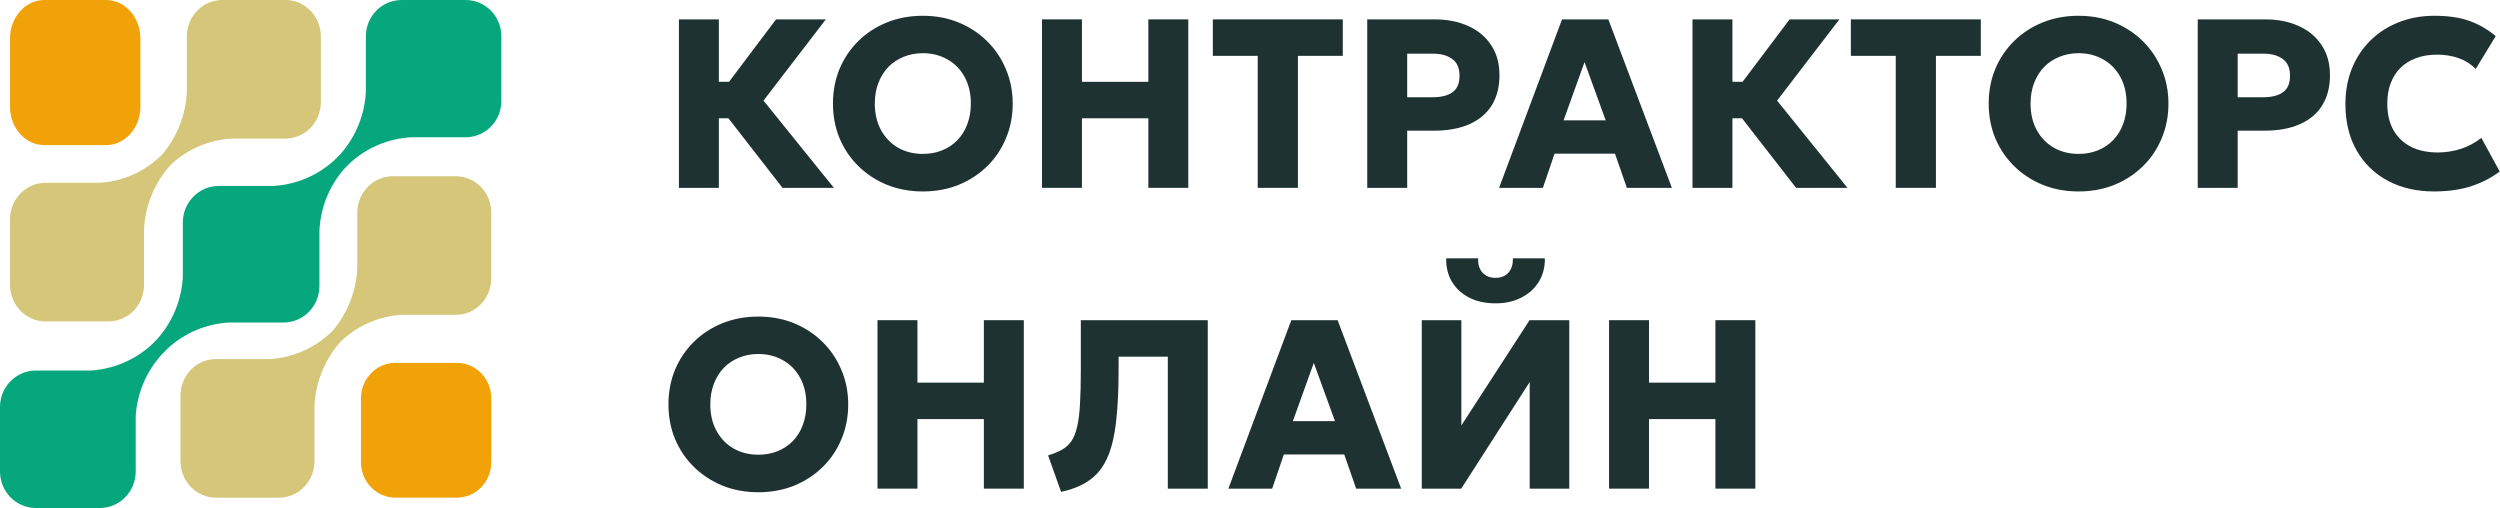
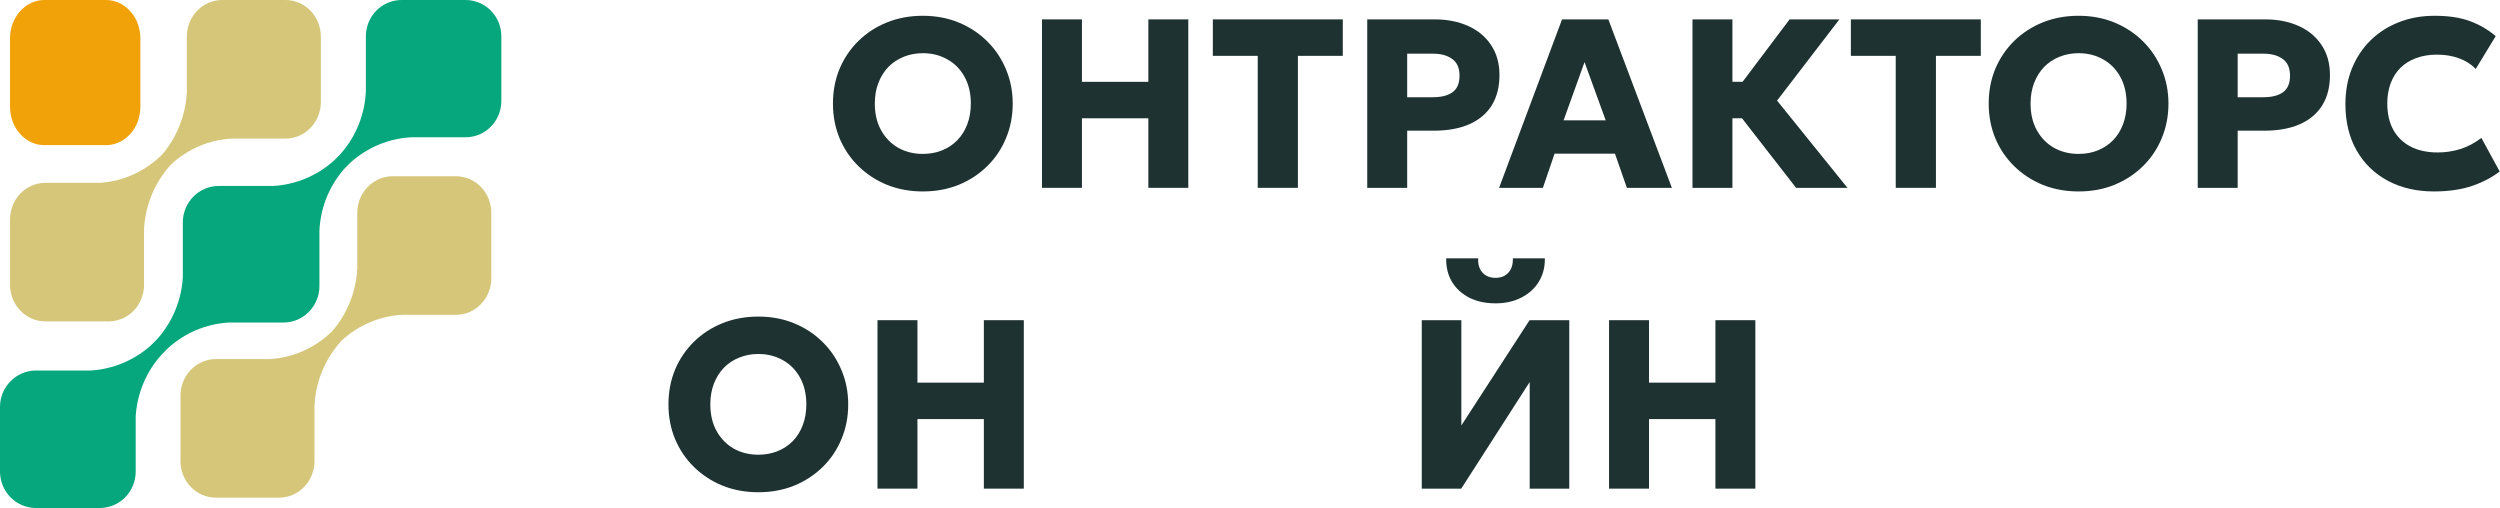
<svg xmlns="http://www.w3.org/2000/svg" width="374" height="76" viewBox="0 0 374 76" fill="none">
-   <path d="M73.5 69.129V59.606C73.5 56.668 71.197 54.286 68.355 54.286H59.145C56.304 54.286 54 56.668 54 59.606V69.129C54 72.067 56.304 74.449 59.145 74.449H68.355C71.196 74.449 73.5 72.067 73.5 69.129Z" fill="#F1A208" />
  <path d="M53.451 31.837V40.2C53.261 43.66 51.943 46.951 49.711 49.537L49.374 49.851C46.88 52.17 43.693 53.535 40.343 53.718H32.29C30.887 53.718 29.542 54.294 28.549 55.32C27.557 56.346 27 57.737 27 59.188V68.979C27 70.43 27.557 71.821 28.549 72.847C29.542 73.873 30.887 74.449 32.29 74.449H41.759C43.162 74.449 44.507 73.873 45.499 72.847C46.492 71.821 47.049 70.43 47.049 68.979V60.652C47.226 57.188 48.546 53.892 50.789 51.314L51.092 50.966C53.59 48.653 56.775 47.289 60.123 47.098H68.21C69.613 47.098 70.958 46.522 71.951 45.496C72.943 44.47 73.5 43.079 73.5 41.628V31.837C73.5 30.387 72.943 28.995 71.951 27.97C70.958 26.944 69.613 26.367 68.21 26.367H58.741C57.338 26.367 55.993 26.944 55.001 27.97C54.008 28.995 53.451 30.387 53.451 31.837Z" fill="#D5C67A" />
  <path d="M20.3 70.547V62.263C20.516 58.815 21.9 55.548 24.217 53.014L25.136 52.082C27.657 49.784 30.879 48.432 34.264 48.251H42.439C43.854 48.242 45.209 47.668 46.21 46.654C47.211 45.639 47.777 44.266 47.786 42.832V34.548C47.928 31.129 49.227 27.863 51.465 25.299L52.384 24.367C54.905 22.069 58.127 20.717 61.512 20.536H69.653C71.071 20.536 72.431 19.965 73.434 18.949C74.437 17.933 75 16.554 75 15.117V5.419C75 3.982 74.437 2.603 73.434 1.587C72.431 0.571 71.071 2.81613e-06 69.653 2.75413e-06L60.082 2.33578e-06C58.663 2.27379e-06 57.303 0.571 56.301 1.587C55.298 2.603 54.734 3.982 54.734 5.419V13.668C54.577 17.151 53.228 20.47 50.92 23.055L50 23.987C47.475 26.278 44.256 27.629 40.872 27.818H32.697C31.282 27.827 29.927 28.401 28.926 29.415C27.925 30.43 27.359 31.803 27.35 33.237V41.52C27.14 44.913 25.809 48.135 23.57 50.667L22.65 51.599C20.125 53.889 16.905 55.24 13.522 55.43H5.347C3.932 55.439 2.577 56.013 1.576 57.027C0.575 58.041 0.009 59.414 4.25442e-07 60.848L0 70.581C0.009 72.016 0.575 73.389 1.576 74.403C2.577 75.417 3.932 75.991 5.347 76H14.952C16.373 75.991 17.734 75.412 18.736 74.391C19.738 73.369 20.3 71.987 20.3 70.547Z" fill="#06A77D" />
  <path d="M21 15.985V5.73C21 2.565 18.696 5.26767e-07 15.855 4.0255e-07L6.645 0C3.804 -1.24216e-07 1.5 2.565 1.5 5.73L1.5 15.985C1.5 19.149 3.804 21.714 6.645 21.714H15.855C18.696 21.714 21 19.149 21 15.985Z" fill="#F1A208" />
  <path d="M21.549 42.611V34.284C21.726 30.821 23.046 27.525 25.289 24.947L25.592 24.598C28.108 22.271 31.319 20.906 34.69 20.731H42.777C44.14 20.714 45.443 20.153 46.416 19.167C47.389 18.18 47.957 16.843 48 15.435V5.47C48 4.019 47.443 2.628 46.45 1.602C45.458 0.576 44.113 1.63776e-06 42.71 1.57643e-06L33.241 1.16255e-06C31.838 1.10122e-06 30.493 0.576 29.5 1.602C28.508 2.628 27.951 4.019 27.951 5.47V13.832C27.761 17.292 26.443 20.584 24.211 23.17L23.874 23.483C21.38 25.803 18.193 27.168 14.844 27.351H6.79C6.093 27.351 5.402 27.493 4.758 27.77C4.114 28.048 3.529 28.454 3.038 28.965C2.546 29.477 2.157 30.084 1.893 30.752C1.629 31.419 1.496 32.135 1.5 32.856L1.5 42.611C1.5 44.062 2.057 45.454 3.05 46.479C4.042 47.505 5.387 48.082 6.79 48.082H16.259C17.662 48.082 19.007 47.505 20 46.479C20.992 45.454 21.549 44.062 21.549 42.611Z" fill="#D5C67A" />
-   <path d="M117.064 28.1L106.93 15.068L116.092 2.9H123.544L114.22 15.05L124.75 28.1H117.064ZM101.566 28.1V2.9H107.542V12.242H112.294V17.696H107.542V28.1H101.566Z" fill="#1E3231" />
  <path d="M138.055 28.64C136.123 28.64 134.335 28.31 132.691 27.65C131.059 26.978 129.637 26.048 128.425 24.86C127.213 23.672 126.271 22.28 125.599 20.684C124.939 19.088 124.609 17.36 124.609 15.5C124.609 13.628 124.939 11.894 125.599 10.298C126.271 8.702 127.213 7.31 128.425 6.122C129.637 4.934 131.059 4.01 132.691 3.35C134.335 2.69 136.123 2.36 138.055 2.36C139.999 2.36 141.787 2.696 143.419 3.368C145.051 4.04 146.473 4.976 147.685 6.176C148.897 7.376 149.833 8.774 150.493 10.37C151.165 11.954 151.501 13.664 151.501 15.5C151.501 17.36 151.165 19.088 150.493 20.684C149.833 22.28 148.897 23.672 147.685 24.86C146.473 26.048 145.051 26.978 143.419 27.65C141.787 28.31 139.999 28.64 138.055 28.64ZM138.055 23.024C139.099 23.024 140.053 22.85 140.917 22.502C141.793 22.154 142.555 21.65 143.203 20.99C143.851 20.33 144.349 19.538 144.697 18.614C145.057 17.678 145.237 16.64 145.237 15.5C145.237 13.964 144.925 12.632 144.301 11.504C143.689 10.376 142.837 9.506 141.745 8.894C140.665 8.27 139.435 7.958 138.055 7.958C137.023 7.958 136.069 8.138 135.193 8.498C134.317 8.846 133.555 9.35 132.907 10.01C132.271 10.67 131.773 11.462 131.413 12.386C131.053 13.31 130.873 14.348 130.873 15.5C130.873 17.024 131.185 18.35 131.809 19.478C132.433 20.606 133.285 21.482 134.365 22.106C135.457 22.718 136.687 23.024 138.055 23.024Z" fill="#1E3231" />
  <path d="M155.882 28.1V2.9H161.858V12.242H171.794V2.9H177.77V28.1H171.794V17.696H161.858V28.1H155.882Z" fill="#1E3231" />
  <path d="M188.154 28.1V8.354H181.44V2.9H200.88V8.354H194.166V28.1H188.154Z" fill="#1E3231" />
  <path d="M204.539 28.1V2.9H214.637C216.521 2.9 218.189 3.23 219.641 3.89C221.093 4.538 222.233 5.486 223.061 6.734C223.901 7.982 224.321 9.482 224.321 11.234C224.321 13.01 223.937 14.516 223.169 15.752C222.401 16.988 221.285 17.93 219.821 18.578C218.357 19.226 216.581 19.55 214.493 19.55H210.515V28.1H204.539ZM210.515 14.546H214.349C215.609 14.546 216.587 14.3 217.283 13.808C217.991 13.304 218.345 12.476 218.345 11.324C218.345 10.172 217.979 9.338 217.247 8.822C216.527 8.294 215.573 8.03 214.385 8.03H210.515V14.546Z" fill="#1E3231" />
  <path d="M224.265 28.1L233.679 2.9H240.609L250.113 28.1H243.381L241.599 22.988H232.563L230.817 28.1H224.265ZM233.913 18.002H240.213L237.045 9.29L233.913 18.002Z" fill="#1E3231" />
  <path d="M268.693 28.1L258.559 15.068L267.721 2.9H275.173L265.849 15.05L276.379 28.1H268.693ZM253.195 28.1V2.9H259.171V12.242H263.923V17.696H259.171V28.1H253.195Z" fill="#1E3231" />
  <path d="M283.603 28.1V8.354H276.889V2.9H296.329V8.354H289.615V28.1H283.603Z" fill="#1E3231" />
  <path d="M310.954 28.64C309.022 28.64 307.234 28.31 305.59 27.65C303.958 26.978 302.536 26.048 301.324 24.86C300.112 23.672 299.17 22.28 298.498 20.684C297.838 19.088 297.508 17.36 297.508 15.5C297.508 13.628 297.838 11.894 298.498 10.298C299.17 8.702 300.112 7.31 301.324 6.122C302.536 4.934 303.958 4.01 305.59 3.35C307.234 2.69 309.022 2.36 310.954 2.36C312.898 2.36 314.686 2.696 316.318 3.368C317.95 4.04 319.372 4.976 320.584 6.176C321.796 7.376 322.732 8.774 323.392 10.37C324.064 11.954 324.4 13.664 324.4 15.5C324.4 17.36 324.064 19.088 323.392 20.684C322.732 22.28 321.796 23.672 320.584 24.86C319.372 26.048 317.95 26.978 316.318 27.65C314.686 28.31 312.898 28.64 310.954 28.64ZM310.954 23.024C311.998 23.024 312.952 22.85 313.816 22.502C314.692 22.154 315.454 21.65 316.102 20.99C316.75 20.33 317.248 19.538 317.596 18.614C317.956 17.678 318.136 16.64 318.136 15.5C318.136 13.964 317.824 12.632 317.2 11.504C316.588 10.376 315.736 9.506 314.644 8.894C313.564 8.27 312.334 7.958 310.954 7.958C309.922 7.958 308.968 8.138 308.092 8.498C307.216 8.846 306.454 9.35 305.806 10.01C305.17 10.67 304.672 11.462 304.312 12.386C303.952 13.31 303.772 14.348 303.772 15.5C303.772 17.024 304.084 18.35 304.708 19.478C305.332 20.606 306.184 21.482 307.264 22.106C308.356 22.718 309.586 23.024 310.954 23.024Z" fill="#1E3231" />
  <path d="M328.781 28.1V2.9H338.879C340.763 2.9 342.431 3.23 343.883 3.89C345.335 4.538 346.475 5.486 347.303 6.734C348.143 7.982 348.563 9.482 348.563 11.234C348.563 13.01 348.179 14.516 347.411 15.752C346.643 16.988 345.527 17.93 344.063 18.578C342.599 19.226 340.823 19.55 338.735 19.55H334.757V28.1H328.781ZM334.757 14.546H338.591C339.851 14.546 340.829 14.3 341.525 13.808C342.233 13.304 342.587 12.476 342.587 11.324C342.587 10.172 342.221 9.338 341.489 8.822C340.769 8.294 339.815 8.03 338.627 8.03H334.757V14.546Z" fill="#1E3231" />
  <path d="M364.105 28.64C361.501 28.64 359.203 28.106 357.211 27.038C355.219 25.97 353.665 24.458 352.549 22.502C351.433 20.546 350.875 18.236 350.875 15.572C350.875 13.628 351.199 11.852 351.847 10.244C352.507 8.624 353.431 7.226 354.619 6.05C355.819 4.874 357.229 3.968 358.849 3.332C360.481 2.684 362.263 2.36 364.195 2.36C366.295 2.36 368.059 2.624 369.487 3.152C370.915 3.68 372.205 4.43 373.357 5.402L370.369 10.316C369.673 9.596 368.833 9.062 367.849 8.714C366.865 8.354 365.779 8.174 364.591 8.174C363.415 8.174 362.365 8.348 361.441 8.696C360.529 9.032 359.749 9.518 359.101 10.154C358.465 10.79 357.979 11.558 357.643 12.458C357.307 13.358 357.139 14.366 357.139 15.482C357.139 17.018 357.439 18.332 358.039 19.424C358.651 20.516 359.521 21.356 360.649 21.944C361.777 22.52 363.127 22.808 364.699 22.808C365.827 22.808 366.943 22.64 368.047 22.304C369.163 21.956 370.219 21.398 371.215 20.63L373.951 25.652C372.787 26.552 371.395 27.278 369.775 27.83C368.155 28.37 366.265 28.64 364.105 28.64Z" fill="#1E3231" />
  <path d="M113.446 73.64C111.514 73.64 109.726 73.31 108.082 72.65C106.45 71.978 105.028 71.048 103.816 69.86C102.604 68.672 101.662 67.28 100.99 65.684C100.33 64.088 100 62.36 100 60.5C100 58.628 100.33 56.894 100.99 55.298C101.662 53.702 102.604 52.31 103.816 51.122C105.028 49.934 106.45 49.01 108.082 48.35C109.726 47.69 111.514 47.36 113.446 47.36C115.39 47.36 117.178 47.696 118.81 48.368C120.442 49.04 121.864 49.976 123.076 51.176C124.288 52.376 125.224 53.774 125.884 55.37C126.556 56.954 126.892 58.664 126.892 60.5C126.892 62.36 126.556 64.088 125.884 65.684C125.224 67.28 124.288 68.672 123.076 69.86C121.864 71.048 120.442 71.978 118.81 72.65C117.178 73.31 115.39 73.64 113.446 73.64ZM113.446 68.024C114.49 68.024 115.444 67.85 116.308 67.502C117.184 67.154 117.946 66.65 118.594 65.99C119.242 65.33 119.74 64.538 120.088 63.614C120.448 62.678 120.628 61.64 120.628 60.5C120.628 58.964 120.316 57.632 119.692 56.504C119.08 55.376 118.228 54.506 117.136 53.894C116.056 53.27 114.826 52.958 113.446 52.958C112.414 52.958 111.46 53.138 110.584 53.498C109.708 53.846 108.946 54.35 108.298 55.01C107.662 55.67 107.164 56.462 106.804 57.386C106.444 58.31 106.264 59.348 106.264 60.5C106.264 62.024 106.576 63.35 107.2 64.478C107.824 65.606 108.676 66.482 109.756 67.106C110.848 67.718 112.078 68.024 113.446 68.024Z" fill="#1E3231" />
  <path d="M131.273 73.1V47.9H137.249V57.242H147.185V47.9H153.161V73.1H147.185V62.696H137.249V73.1H131.273Z" fill="#1E3231" />
-   <path d="M158.739 73.586L156.795 68.132C157.599 67.88 158.283 67.598 158.847 67.286C159.423 66.962 159.897 66.536 160.269 66.008C160.641 65.468 160.929 64.754 161.133 63.866C161.349 62.978 161.493 61.85 161.565 60.482C161.649 59.102 161.691 57.404 161.691 55.388V47.9H180.681V73.1H174.705V53.354H167.343V55.118C167.343 57.698 167.259 59.942 167.091 61.85C166.935 63.758 166.665 65.39 166.281 66.746C165.897 68.102 165.375 69.23 164.715 70.13C164.055 71.03 163.233 71.756 162.249 72.308C161.277 72.86 160.107 73.286 158.739 73.586Z" fill="#1E3231" />
-   <path d="M183.765 73.1L193.179 47.9H200.109L209.613 73.1H202.881L201.099 67.988H192.063L190.317 73.1H183.765ZM193.413 63.002H199.713L196.545 54.29L193.413 63.002Z" fill="#1E3231" />
  <path d="M212.695 73.1V47.9H218.617V63.65L228.823 47.9H234.763V73.1H228.841V57.152L218.599 73.1H212.695ZM223.729 45.38C222.229 45.38 220.921 45.098 219.805 44.534C218.689 43.958 217.825 43.166 217.213 42.158C216.613 41.15 216.325 39.98 216.349 38.648H221.137C221.089 39.524 221.299 40.232 221.767 40.772C222.247 41.3 222.901 41.564 223.729 41.564C224.557 41.564 225.205 41.3 225.673 40.772C226.141 40.232 226.357 39.524 226.321 38.648H231.109C231.133 39.956 230.833 41.12 230.209 42.14C229.597 43.148 228.727 43.94 227.599 44.516C226.483 45.092 225.193 45.38 223.729 45.38Z" fill="#1E3231" />
  <path d="M240.714 73.1V47.9H246.69V57.242H256.626V47.9H262.602V73.1H256.626V62.696H246.69V73.1H240.714Z" fill="#1E3231" />
</svg>